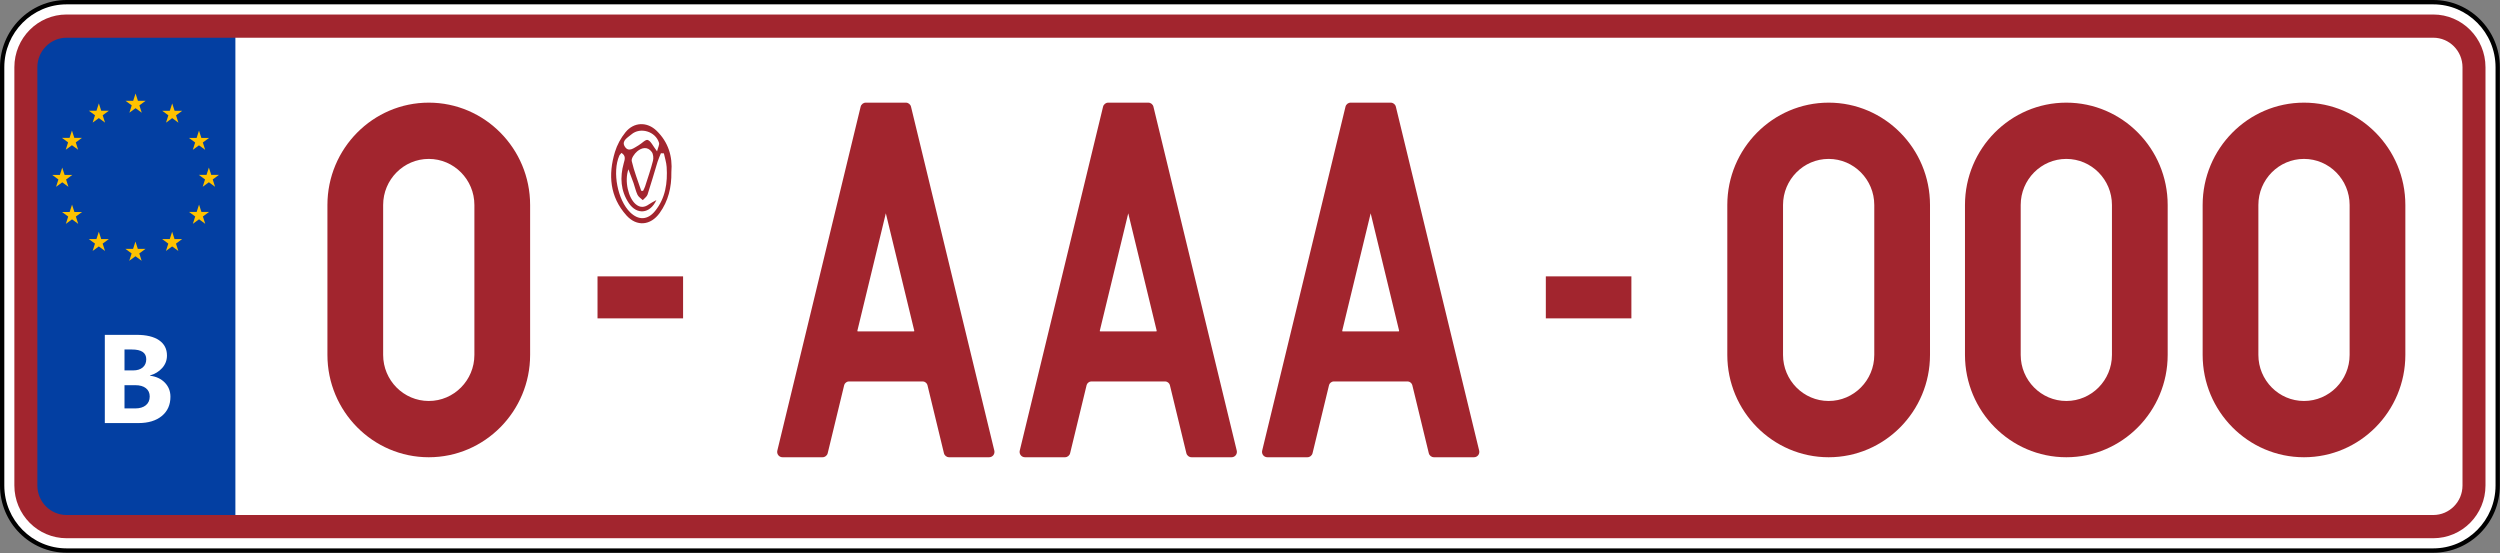
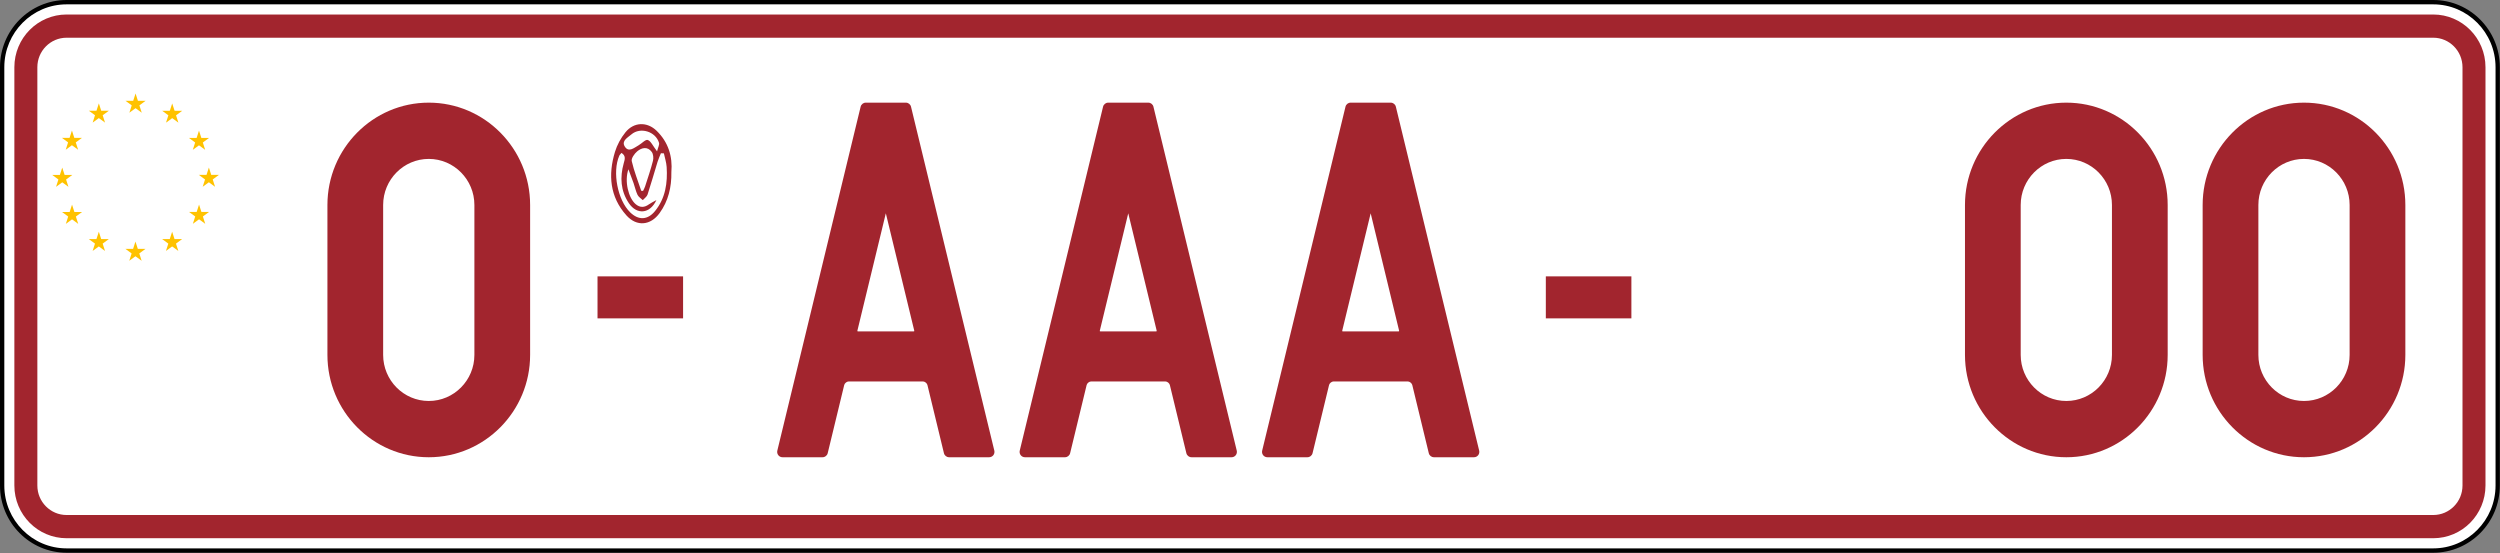
<svg xmlns="http://www.w3.org/2000/svg" width="935" height="207" viewBox="0 0 935 207" fill="none">
  <rect x="0" y="0" width="935" height="207" fill="#808080" stroke="none" />
  <path d="M910.042 205.907H24.904C11.616 205.907 0.806 194.992 0.806 181.574V25.147C0.806 11.731 11.616 0.815 24.904 0.815H910.042C923.33 0.815 934.14 11.731 934.14 25.147V181.574C934.14 194.992 923.33 205.907 910.042 205.907Z" fill="white" />
  <path d="M910.042 205.907V205.094H24.904C18.481 205.092 12.662 202.457 8.442 198.197C4.223 193.935 1.613 188.06 1.613 181.574V25.147C1.613 18.662 4.223 12.788 8.442 8.525C12.662 4.264 18.481 1.629 24.904 1.629H910.042C916.465 1.629 922.284 4.264 926.504 8.525C930.724 12.788 933.333 18.662 933.334 25.147V181.574C933.333 188.06 930.724 193.935 926.504 198.197C922.284 202.457 916.465 205.092 910.042 205.094V205.907V206.72C923.777 206.719 934.944 195.443 934.945 181.574V25.147C934.944 11.28 923.777 0.001 910.042 1.10872e-05H24.904C11.169 0.001 0.002 11.28 0 25.147V181.574C0.002 195.443 11.169 206.719 24.904 206.72H910.042V205.907Z" fill="black" />
-   <path d="M24.904 9.766C16.491 9.766 9.672 16.653 9.672 25.147V181.574C9.672 190.068 16.491 196.955 24.904 196.955H88.036V9.768H24.904V9.766Z" fill="#033FA2" />
  <path d="M925.274 181.574H920.976C920.973 184.636 919.758 187.369 917.773 189.38C915.781 191.385 913.074 192.612 910.042 192.614H24.904C21.871 192.612 19.165 191.385 17.173 189.38C15.188 187.369 13.973 184.637 13.971 181.574V25.147C13.973 22.085 15.188 19.352 17.173 17.341C19.165 15.336 21.871 14.11 24.904 14.107H910.042C913.074 14.11 915.781 15.336 917.773 17.341C919.758 19.352 920.973 22.085 920.976 25.147V181.574H925.274H929.573V25.147C929.574 19.716 927.38 14.757 923.852 11.203C920.33 7.641 915.421 5.424 910.042 5.426H24.904C19.524 5.424 14.614 7.641 11.094 11.203C7.566 14.757 5.371 19.716 5.373 25.147V181.574C5.371 187.005 7.566 191.964 11.094 195.518C14.615 199.081 19.524 201.297 24.904 201.296H910.042C915.421 201.297 920.33 199.081 923.852 195.52C927.38 191.964 929.574 187.007 929.573 181.574H925.274Z" fill="#A2252E" />
  <path d="M51.587 37.706L54.444 37.71L52.135 39.41L53.014 42.156L50.699 40.463L48.385 42.156L49.264 39.41L46.955 37.71L49.812 37.706L50.699 34.962L51.587 37.706Z" fill="#FFC200" />
  <path d="M65.291 41.426L68.148 41.43L65.84 43.13L66.718 45.876L64.403 44.183L62.09 45.876L62.968 43.13L60.658 41.43L63.517 41.426L64.403 38.683L65.291 41.426Z" fill="#FFC200" />
  <path d="M75.309 51.595L78.166 51.599L75.857 53.298L76.736 56.043L74.422 54.351L72.107 56.043L72.986 53.298L70.677 51.599L73.534 51.595L74.422 48.851L75.309 51.595Z" fill="#FFC200" />
  <path d="M79.007 65.408L81.865 65.412L79.556 67.113L80.434 69.858L78.12 68.166L75.806 69.858L76.684 67.113L74.376 65.412L77.233 65.408L78.12 62.666L79.007 65.408Z" fill="#FFC200" />
  <path d="M75.33 79.261L78.188 79.265L75.879 80.966L76.757 83.711L74.444 82.018L72.129 83.711L73.007 80.966L70.698 79.265L73.556 79.261L74.444 76.519L75.33 79.261Z" fill="#FFC200" />
  <path d="M65.267 89.406L68.126 89.411L65.816 91.11L66.695 93.856L64.381 92.165L62.066 93.856L62.945 91.11L60.636 89.411L63.493 89.406L64.381 86.663L65.267 89.406Z" fill="#FFC200" />
  <path d="M51.547 93.084L54.405 93.088L52.096 94.787L52.974 97.534L50.66 95.841L48.346 97.534L49.224 94.787L46.915 93.088L49.773 93.084L50.66 90.341L51.547 93.084Z" fill="#FFC200" />
  <path d="M37.847 89.409L40.704 89.412L38.395 91.112L39.274 93.858L36.96 92.166L34.645 93.858L35.524 91.112L33.215 89.412L36.072 89.409L36.96 86.666L37.847 89.409Z" fill="#FFC200" />
  <path d="M27.827 79.281L30.684 79.285L28.376 80.986L29.254 83.731L26.941 82.039L24.626 83.731L25.504 80.986L23.195 79.285L26.053 79.281L26.941 76.539L27.827 79.281Z" fill="#FFC200" />
  <path d="M24.167 65.427L27.024 65.431L24.715 67.132L25.594 69.877L23.28 68.185L20.965 69.877L21.844 67.132L19.535 65.431L22.392 65.427L23.28 62.685L24.167 65.427Z" fill="#FFC200" />
  <path d="M27.789 51.556L30.647 51.56L28.337 53.259L29.217 56.005L26.903 54.313L24.587 56.005L25.467 53.259L23.157 51.56L26.015 51.556L26.903 48.812L27.789 51.556Z" fill="#FFC200" />
  <path d="M37.856 41.407L40.713 41.411L38.404 43.111L39.283 45.857L36.969 44.164L34.654 45.857L35.533 43.111L33.224 41.411L36.081 41.407L36.969 38.664L37.856 41.407Z" fill="#FFC200" />
  <path d="M245.738 56.603C246.109 55.102 246.688 54.133 246.47 53.408C245.198 49.158 239.466 47.398 236.114 50.293C234.821 51.41 232.362 52.652 233.638 54.759C235.096 57.166 237.112 55.301 238.773 54.382C239.993 53.706 241.417 52.066 242.253 52.349C243.43 52.747 244.146 54.53 245.738 56.603ZM239.825 71.366C240.053 71.373 240.281 71.379 240.509 71.385C240.76 70.849 241.072 70.332 241.25 69.772C242.277 66.572 243.381 63.389 244.212 60.136C244.473 59.113 244.337 57.616 243.746 56.815C242.177 54.686 239.994 55.21 238.312 56.606C237.28 57.464 236.034 59.23 236.273 60.263C237.141 64.038 238.593 67.677 239.825 71.366ZM248.289 57.34C247.918 57.336 247.548 57.332 247.176 57.329C246.756 58.391 246.262 59.431 245.926 60.52C244.668 64.601 243.521 68.716 242.186 72.769C241.921 73.574 241.013 74.162 240.401 74.85C239.728 74.199 238.818 73.666 238.437 72.873C237.773 71.495 237.464 69.947 236.956 68.487C236.418 66.951 235.822 65.438 235.028 63.313C233.465 67.723 235.017 74.07 237.762 76.374C239.374 77.726 241.017 77.651 242.698 76.428C243.388 75.927 244.181 75.572 245.493 74.832C243.057 80.101 238.122 80.368 235.182 75.975C232.105 71.379 231.805 66.3 233.273 61.066C233.672 59.643 234.184 58.279 232.43 57.184C232.112 57.587 231.764 57.882 231.6 58.259C228.948 64.358 230.98 74.832 235.681 79.413C238.8 82.452 242.225 82.336 245.001 78.914C248.892 74.114 249.713 68.403 249.329 62.449C249.218 60.73 248.649 59.041 248.289 57.34ZM251.094 64.362C251.188 70.045 249.941 75.184 246.709 79.666C243.325 84.362 238.14 84.865 234.273 80.549C228.069 73.628 227.4 65.387 229.996 56.812C230.789 54.192 232.208 51.591 233.929 49.469C237.084 45.581 242.03 45.451 245.596 48.928C249.953 53.178 251.585 58.504 251.094 64.362Z" fill="#A2252E" />
  <path d="M46.562 144.057V152.753H50.55C52.251 152.753 53.584 152.354 54.549 151.557C55.514 150.759 55.996 149.67 55.996 148.288C55.996 146.97 55.521 145.935 54.572 145.182C53.622 144.432 52.296 144.057 50.595 144.057H46.562ZM46.562 130.711V138.533H49.798C51.317 138.533 52.513 138.162 53.388 137.417C54.26 136.674 54.697 135.649 54.697 134.347C54.697 131.924 52.905 130.711 49.319 130.711H46.562ZM39.202 158.229V125.235H51.097C54.743 125.235 57.545 125.909 59.505 127.26C61.465 128.609 62.445 130.511 62.445 132.966C62.445 134.746 61.848 136.302 60.656 137.636C59.462 138.97 57.94 139.9 56.087 140.421V140.512C58.412 140.804 60.269 141.671 61.658 143.112C63.049 144.555 63.744 146.311 63.744 148.382C63.744 151.404 62.673 153.801 60.53 155.572C58.389 157.343 55.464 158.229 51.757 158.229H39.202Z" fill="white" />
-   <path d="M700.98 76.664V132.735C700.98 142.237 693.325 149.966 683.916 149.966C674.506 149.966 666.853 142.237 666.853 132.735V76.664C666.853 67.164 674.506 59.433 683.916 59.433C693.325 59.433 700.98 67.164 700.98 76.664ZM683.917 38.39C663.016 38.39 646.012 55.56 646.012 76.664V132.735C646.012 153.841 663.016 171.011 683.917 171.011C704.818 171.011 721.822 153.841 721.822 132.735V76.664C721.822 55.56 704.818 38.39 683.917 38.39Z" fill="#A2252E" />
  <path d="M789.869 76.664V132.735C789.869 142.237 782.214 149.966 772.805 149.966C763.396 149.966 755.742 142.237 755.742 132.735V76.664C755.742 67.164 763.396 59.433 772.805 59.433C782.214 59.433 789.869 67.164 789.869 76.664ZM772.806 38.39C751.905 38.39 734.901 55.56 734.901 76.664V132.735C734.901 153.841 751.905 171.011 772.806 171.011C793.708 171.011 810.712 153.841 810.712 132.735V76.664C810.712 55.56 793.708 38.39 772.806 38.39Z" fill="#A2252E" />
  <path d="M878.758 76.664V132.735C878.758 142.237 871.104 149.966 861.694 149.966C852.285 149.966 844.632 142.237 844.632 132.735V76.664C844.632 67.164 852.285 59.433 861.694 59.433C871.104 59.433 878.758 67.164 878.758 76.664ZM861.695 38.39C840.794 38.39 823.79 55.56 823.79 76.664V132.735C823.79 153.841 840.794 171.011 861.695 171.011C882.597 171.011 899.601 153.841 899.601 132.735V76.664C899.601 55.56 882.597 38.39 861.695 38.39Z" fill="#A2252E" />
  <path d="M177.424 76.664V132.735C177.424 142.237 169.769 149.966 160.361 149.966C150.952 149.966 143.298 142.237 143.298 132.735V76.664C143.298 67.164 150.952 59.433 160.361 59.433C169.769 59.433 177.424 67.164 177.424 76.664ZM160.362 38.39C139.461 38.39 122.457 55.56 122.457 76.664V132.735C122.457 153.841 139.461 171.011 160.362 171.011C181.262 171.011 198.266 153.841 198.266 132.735V76.664C198.266 55.56 181.262 38.39 160.362 38.39Z" fill="#A2252E" />
  <path d="M331.3 79.77L341.908 123.564C341.952 123.747 341.928 123.855 341.909 123.878C341.892 123.902 341.794 123.949 341.61 123.949H320.985C320.801 123.949 320.704 123.902 320.685 123.878C320.668 123.855 320.644 123.747 320.688 123.564L331.3 79.77ZM371.877 168.534L340.721 39.917C340.504 39.021 339.709 38.392 338.797 38.392H323.798C322.886 38.392 322.092 39.021 321.876 39.917L290.72 168.534C290.574 169.132 290.709 169.76 291.084 170.243C291.46 170.726 292.034 171.008 292.642 171.008H307.641C308.554 171.008 309.348 170.378 309.564 169.484L315.737 143.995C315.904 143.308 316.722 142.659 317.421 142.659H345.173C345.874 142.659 346.693 143.308 346.858 143.995L353.032 169.484C353.249 170.378 354.042 171.008 354.954 171.008H369.953C370.561 171.008 371.136 170.726 371.512 170.243C371.886 169.76 372.021 169.132 371.877 168.534Z" fill="#A2252E" />
  <path d="M421.966 79.77L432.574 123.564C432.618 123.747 432.594 123.855 432.576 123.878C432.558 123.902 432.461 123.949 432.277 123.949H411.652C411.468 123.949 411.37 123.902 411.352 123.878C411.334 123.855 411.31 123.747 411.354 123.564L421.966 79.77ZM462.544 168.534L431.388 39.917C431.17 39.021 430.376 38.392 429.464 38.392H414.465C413.553 38.392 412.758 39.021 412.542 39.917L381.386 168.534C381.241 169.132 381.376 169.76 381.75 170.243C382.126 170.726 382.701 171.008 383.309 171.008H398.308C399.221 171.008 400.014 170.378 400.23 169.484L406.404 143.995C406.57 143.308 407.389 142.659 408.088 142.659H435.84C436.541 142.659 437.36 143.308 437.525 143.995L443.698 169.484C443.916 170.378 444.709 171.008 445.621 171.008H460.62C461.228 171.008 461.802 170.726 462.178 170.243C462.553 169.76 462.688 169.132 462.544 168.534Z" fill="#A2252E" />
  <path d="M512.632 79.77L523.241 123.564C523.285 123.747 523.262 123.855 523.242 123.878C523.224 123.902 523.128 123.949 522.945 123.949H502.318C502.134 123.949 502.037 123.902 502.018 123.878C502.001 123.855 501.977 123.747 502.021 123.564L512.632 79.77ZM553.21 168.534L522.054 39.917C521.837 39.021 521.042 38.392 520.13 38.392H505.132C504.22 38.392 503.425 39.021 503.209 39.917L472.053 168.534C471.908 169.132 472.042 169.76 472.417 170.243C472.793 170.726 473.368 171.008 473.976 171.008H488.974C489.888 171.008 490.681 170.378 490.897 169.484L497.07 143.995C497.237 143.308 498.056 142.659 498.754 142.659H526.506C527.208 142.659 528.025 143.308 528.192 143.995L534.365 169.484C534.581 170.378 535.376 171.008 536.288 171.008H551.286C551.894 171.008 552.469 170.726 552.844 170.243C553.22 169.76 553.354 169.132 553.21 168.534Z" fill="#A2252E" />
  <path d="M255.473 119.069H223.473V103.361H255.473V119.069Z" fill="#A2252E" />
  <path d="M610.14 119.069H578.14V103.361H610.14V119.069Z" fill="#A2252E" />
</svg>